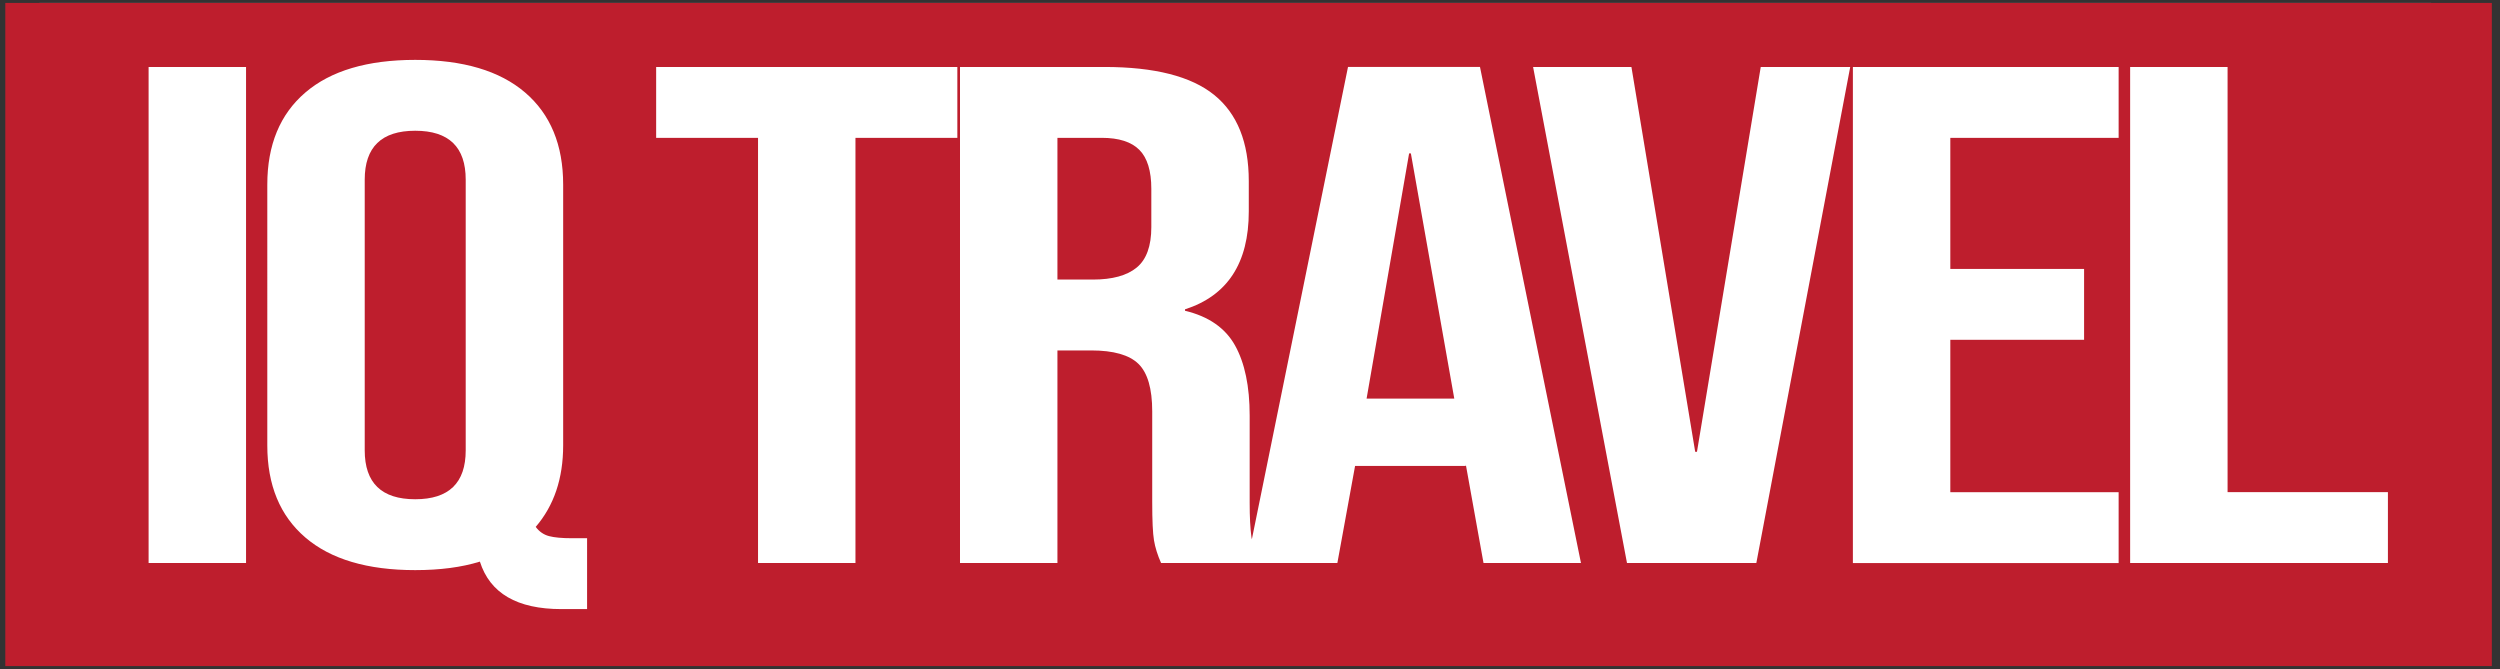
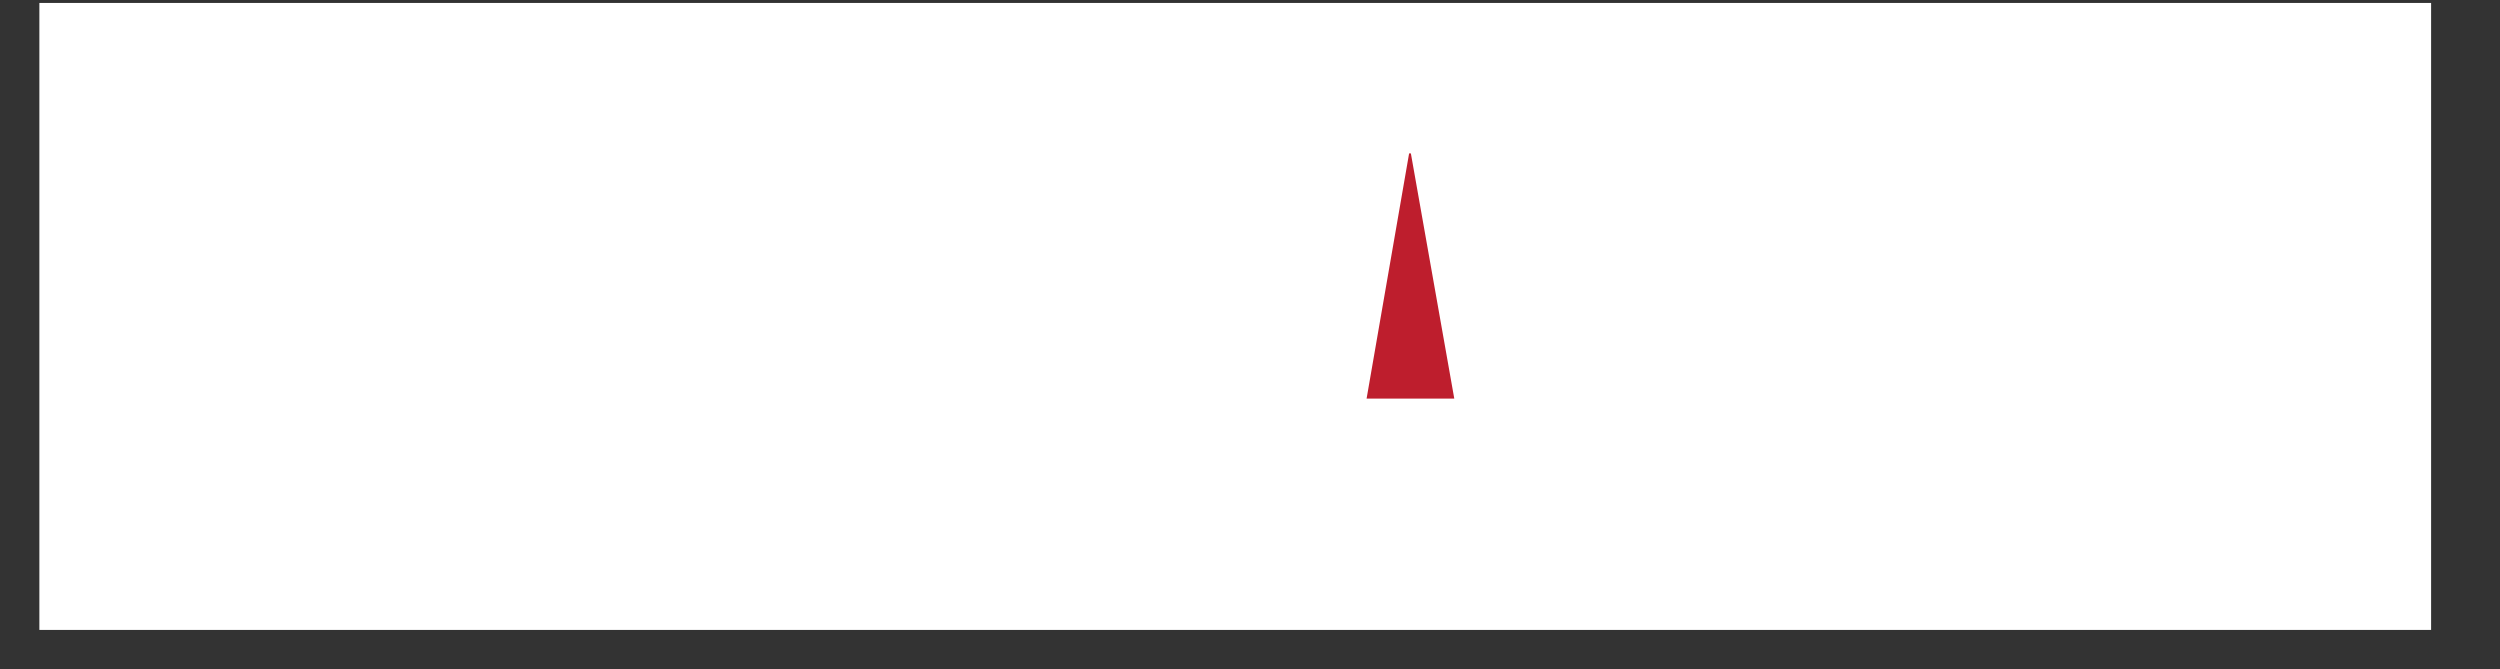
<svg xmlns="http://www.w3.org/2000/svg" version="1.2" baseProfile="tiny" x="0px" y="0px" width="254px" height="68px" viewBox="-0.539 -0.3 254 68" xml:space="preserve">
  <rect x="-0.539" y="-0.3" width="254" height="68" fill="#333333" stroke="none" />
  <defs>
</defs>
  <rect x="3.461" fill="#FFFFFF" width="243" height="63.7" />
-   <path fill="#BE1E2D" d="M41.647,12.984c-3.42,0-5.13,1.656-5.13,4.968v27.504c0,3.312,1.71,4.968,5.13,4.968s5.13-1.656,5.13-4.968  V17.952C46.777,14.64,45.067,12.984,41.647,12.984z" />
  <polygon fill="#BE1E2D" points="142.626,15.288 138.306,40.2 147.216,40.2 142.806,15.288 " />
-   <path fill="#BE1E2D" d="M111.396,13.704h-4.5v14.4h3.601c1.979,0,3.465-0.407,4.455-1.224c0.989-0.816,1.484-2.184,1.484-4.104  v-3.888c0-1.824-0.404-3.143-1.215-3.96C114.411,14.113,113.136,13.704,111.396,13.704z" />
-   <path fill="#BE1E2D" d="M0,0v67.369h252.632V0H0z M24.459,56.904h-9.9v-50.4h9.9V56.904z M59.107,61.584h-2.609  c-4.5,0-7.261-1.609-8.28-4.824c-1.86,0.576-4.05,0.864-6.57,0.864c-4.859,0-8.581-1.104-11.16-3.312  c-2.58-2.208-3.869-5.328-3.869-9.36V18.456c0-4.032,1.289-7.151,3.869-9.36c2.579-2.207,6.301-3.312,11.16-3.312  c4.86,0,8.58,1.105,11.16,3.312c2.579,2.208,3.87,5.328,3.87,9.36v26.496c0,3.36-0.931,6.12-2.79,8.28  c0.36,0.48,0.81,0.792,1.35,0.936s1.319,0.216,2.341,0.216h1.529V61.584z M96.727,13.704H86.376v43.2h-9.899v-43.2H66.126v-7.2  h30.601V13.704z M150.186,56.904l-1.8-10.008v0.144h-11.25l-1.8,9.864h-7.83h-1.35h-8.73c-0.36-0.815-0.601-1.584-0.72-2.304  c-0.121-0.72-0.18-2.016-0.18-3.888v-9.216c0-2.304-0.466-3.912-1.396-4.824c-0.931-0.911-2.535-1.368-4.815-1.368h-3.42v21.6  h-9.899v-50.4h14.67c5.099,0,8.82,0.948,11.16,2.844c2.34,1.897,3.51,4.813,3.51,8.748v3.096c0,5.232-2.16,8.544-6.48,9.936v0.144  c2.399,0.576,4.096,1.752,5.085,3.528c0.99,1.776,1.485,4.152,1.485,7.128v8.856c0,1.44,0.06,2.604,0.18,3.492  c0.01,0.074,0.028,0.146,0.041,0.22l9.77-47.992h13.41l10.26,50.4H150.186z M177.904,56.904h-13.14l-9.54-50.4h9.99l6.479,39.096  h0.181l6.479-39.096h9.09L177.904,56.904z M214.714,13.704h-17.101v13.32h13.591v7.2h-13.591v15.48h17.101v7.2h-27v-50.4h27V13.704z   M242.073,56.904h-26.19v-50.4h9.9v43.2h16.29V56.904z" />
</svg>